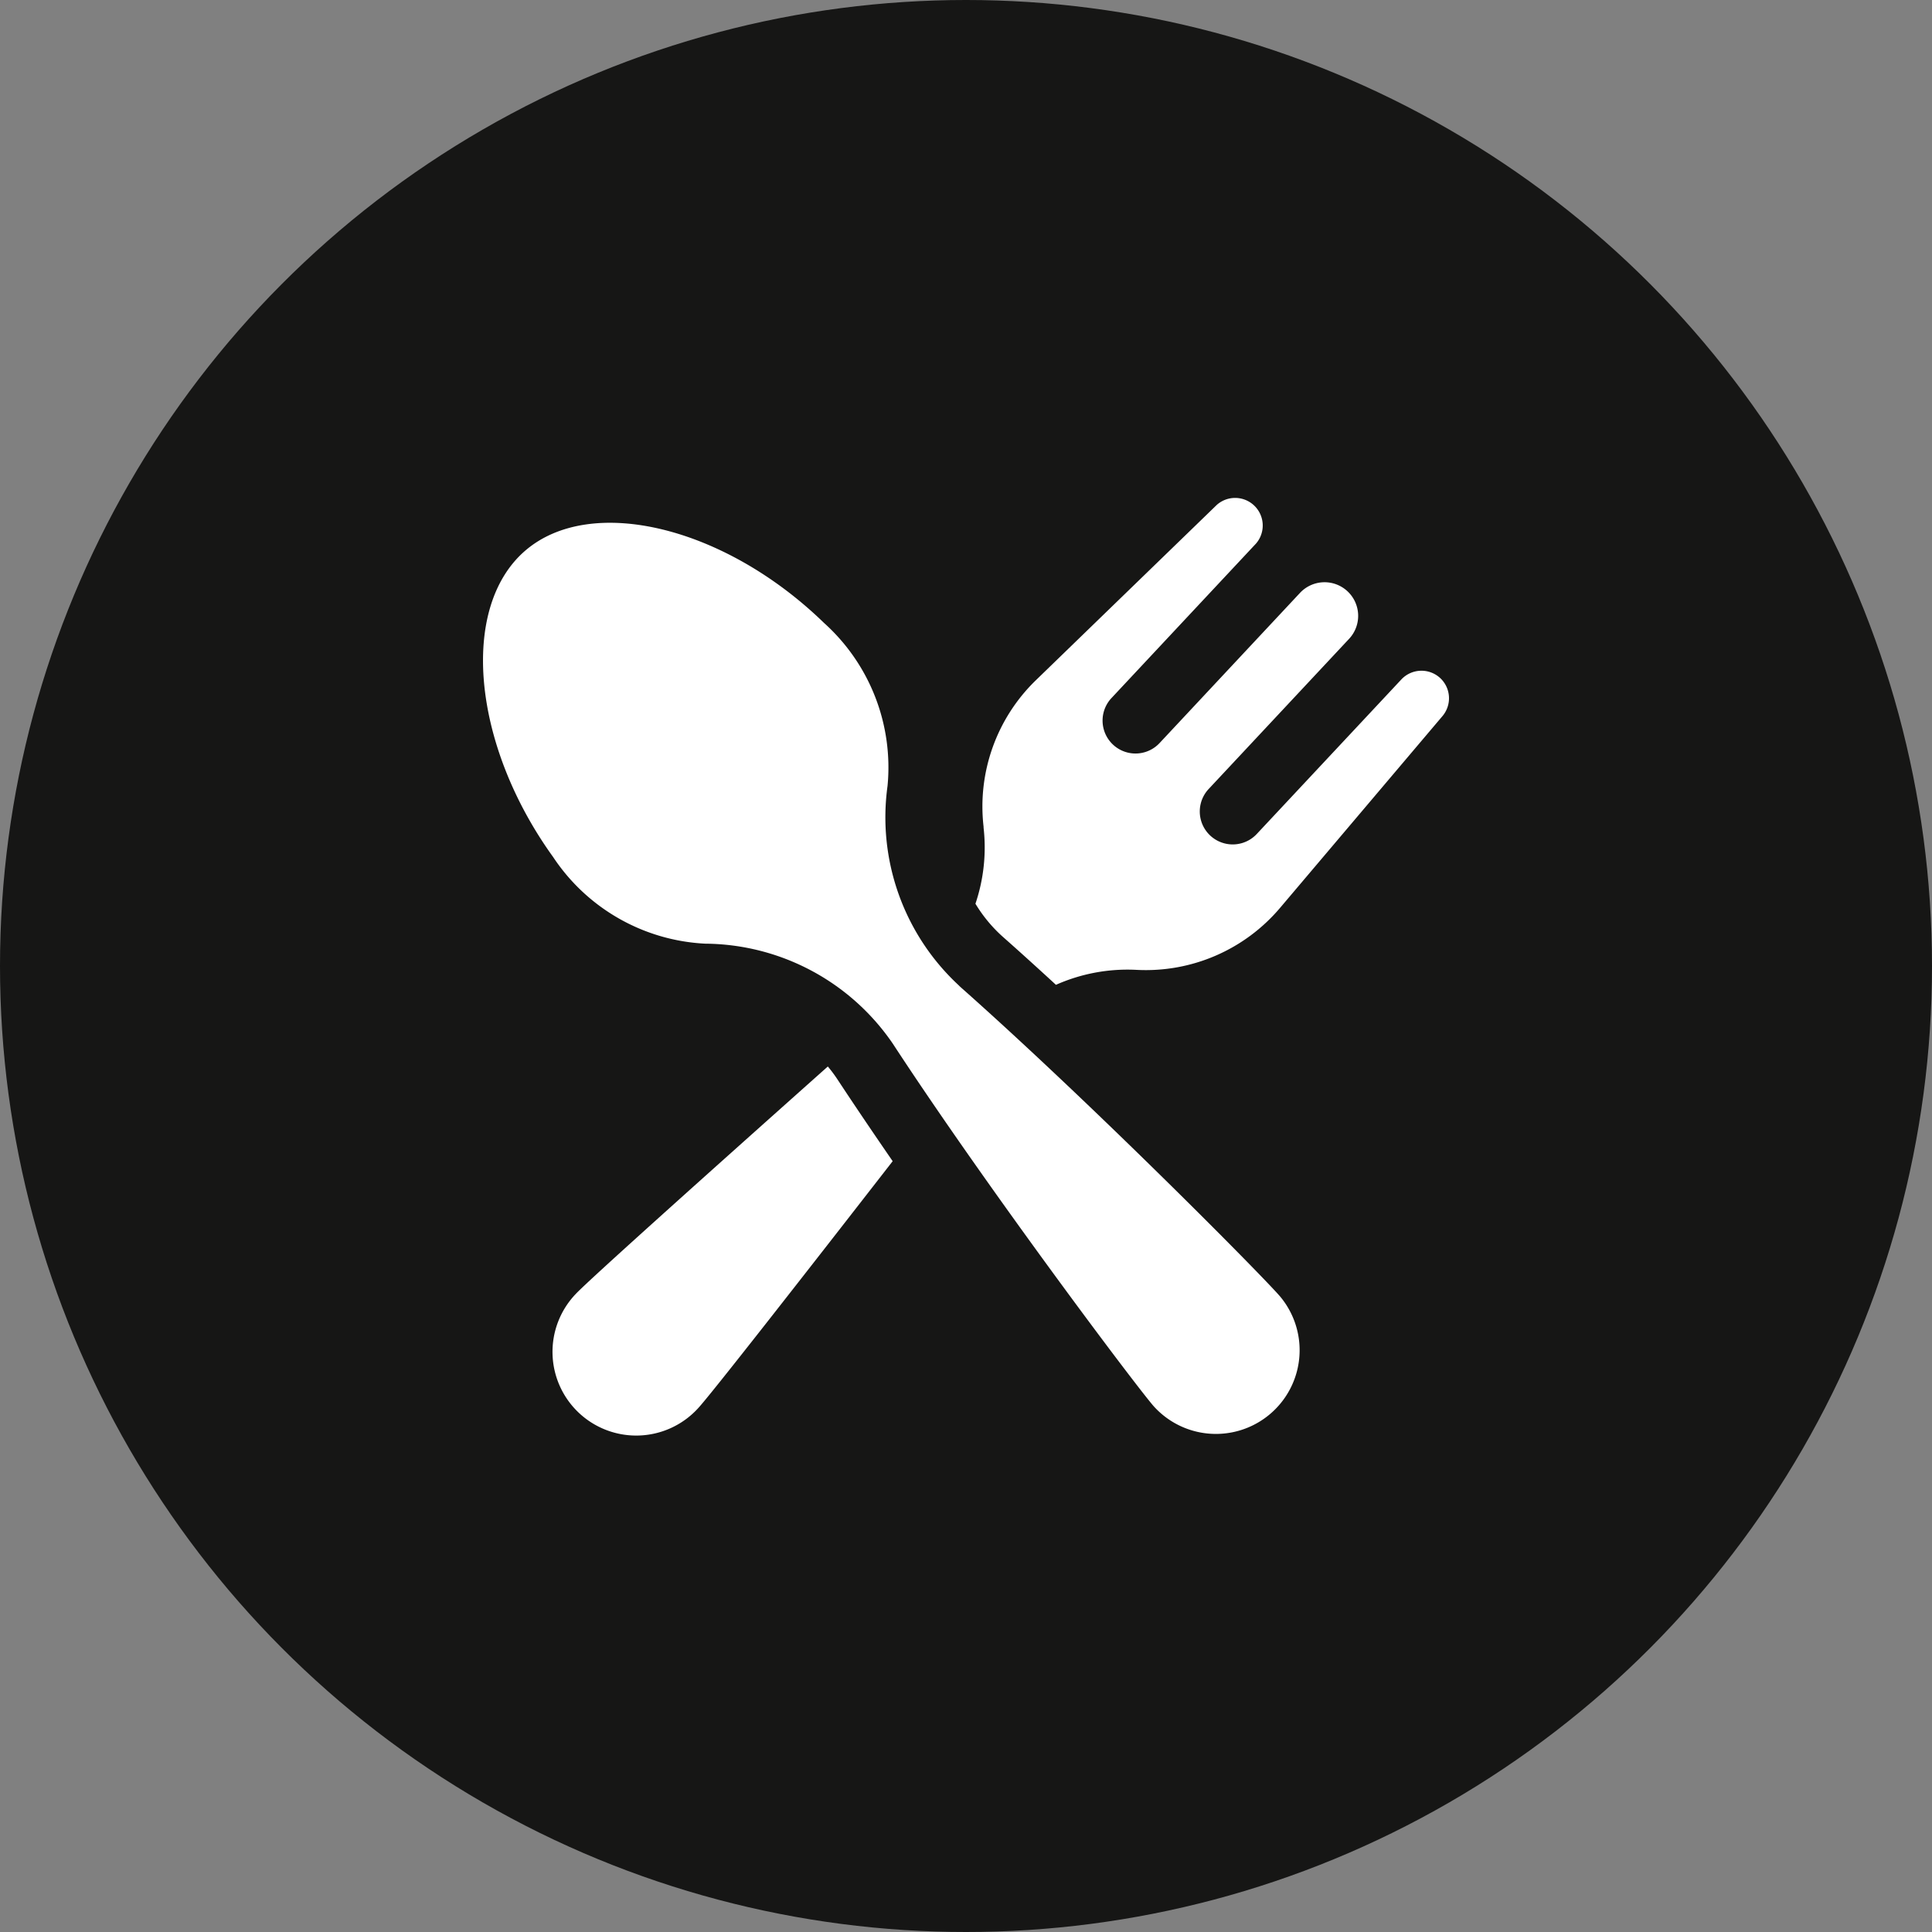
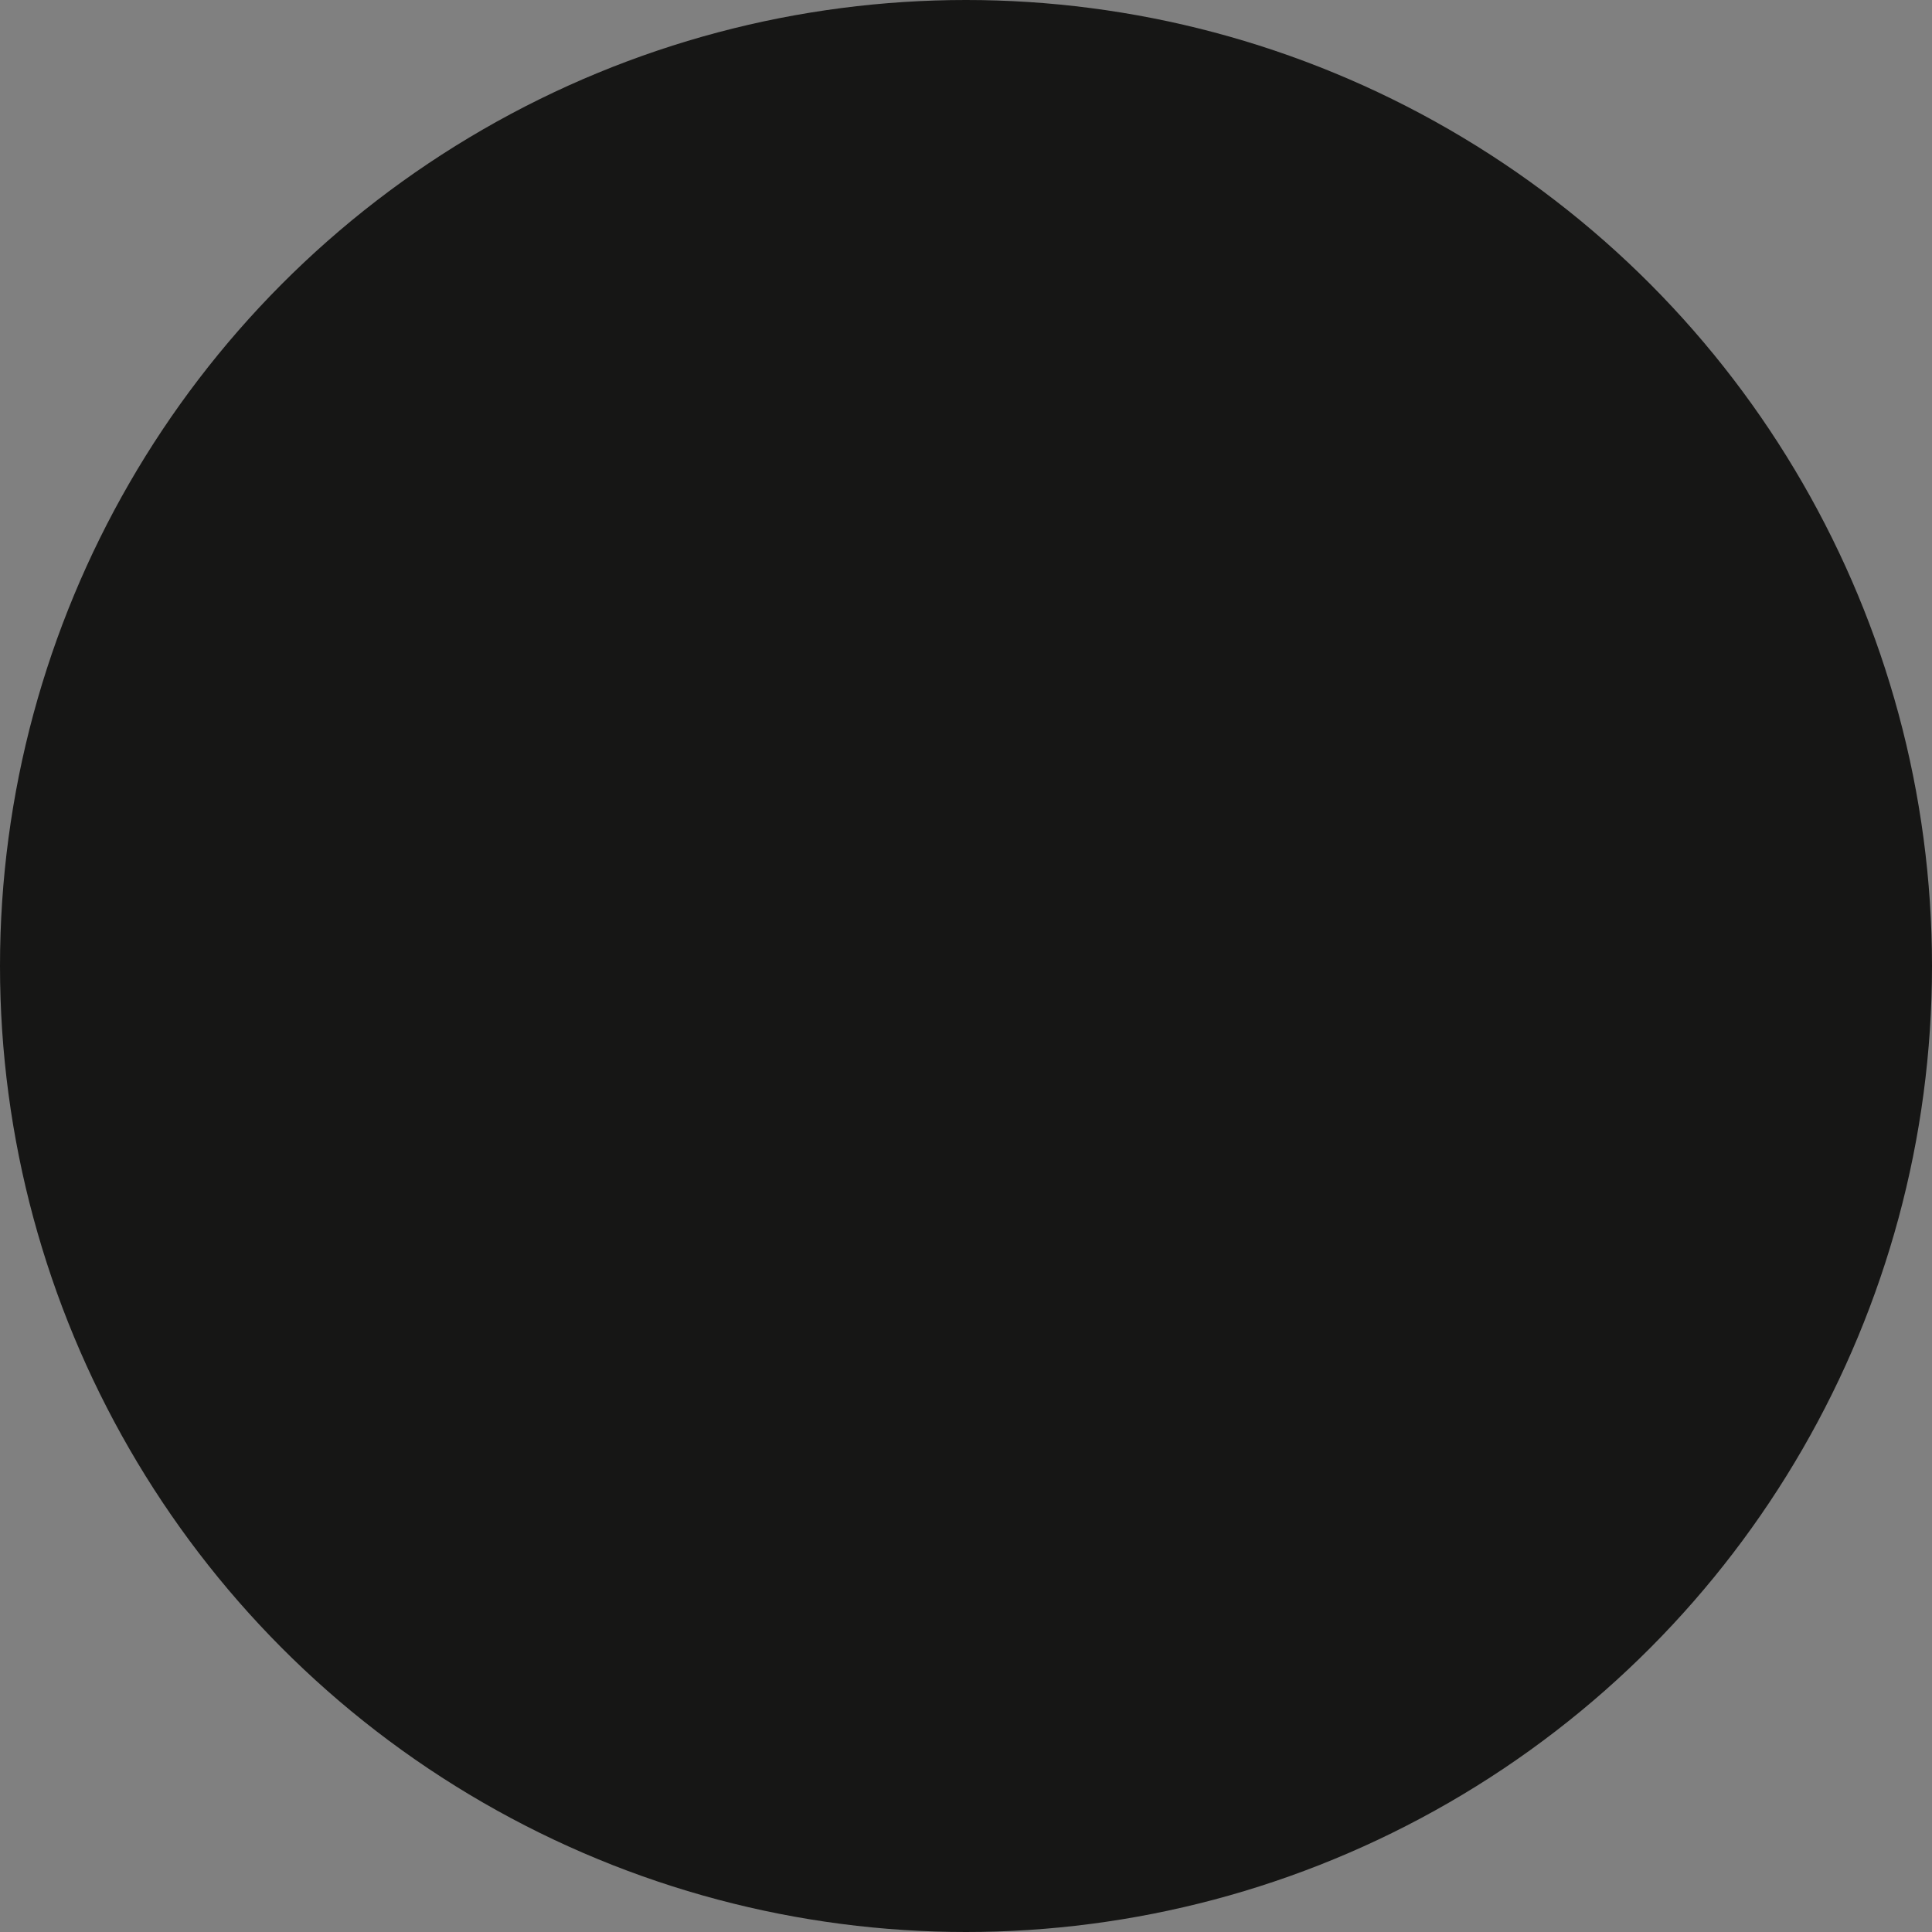
<svg xmlns="http://www.w3.org/2000/svg" width="70" height="70" viewBox="0 0 70 70">
  <rect x="0" y="0" width="70" height="70" fill="#808080" stroke="none" />
  <g id="Group_16149" data-name="Group 16149" transform="translate(-919 -3836)">
    <circle id="Ellipse_37" data-name="Ellipse 37" cx="35" cy="35" r="35" transform="translate(919 3836)" fill="#161615" />
-     <path id="Path_5169" data-name="Path 5169" d="M47.927,57.1c-4.025,3.587-8.662,7.737-9.129,8.237a3.033,3.033,0,1,0,4.43,4.143c.442-.472,3.879-4.872,7.048-8.949-.7-1.017-1.38-2.021-2-2.963A5.167,5.167,0,0,0,47.927,57.1Zm4.763-2.922a8.3,8.3,0,0,1-2.6-7.242,7.037,7.037,0,0,0-2.3-5.906c-3.6-3.5-8.452-4.673-10.832-2.615s-1.923,7.025,1.019,11.1a7.03,7.03,0,0,0,5.509,3.135,8.3,8.3,0,0,1,6.791,3.617c3.444,5.267,8.748,12.321,9.446,13.13a3.033,3.033,0,0,0,4.589-3.966C63.614,64.621,57.4,58.352,52.69,54.183ZM70.117,43.029h0a1,1,0,0,0-1.41.047l-5.239,5.6a1.193,1.193,0,0,1-1.743-1.63l5.088-5.441a1.218,1.218,0,0,0-.057-1.722h0a1.218,1.218,0,0,0-1.722.058l-5.088,5.441a1.193,1.193,0,1,1-1.743-1.63l5.239-5.6a1,1,0,0,0-1.422-1.4L55.47,43.1a6.369,6.369,0,0,0-1.9,5.312l0,.034a6.358,6.358,0,0,1-.295,2.757,5.211,5.211,0,0,0,.988,1.194c.621.549,1.269,1.137,1.929,1.744a6.369,6.369,0,0,1,2.92-.542,6.371,6.371,0,0,0,5.2-2.246L70.2,44.4A1,1,0,0,0,70.117,43.029Z" transform="translate(901.067 3817.541)" fill="#fff" />
  </g>
</svg>